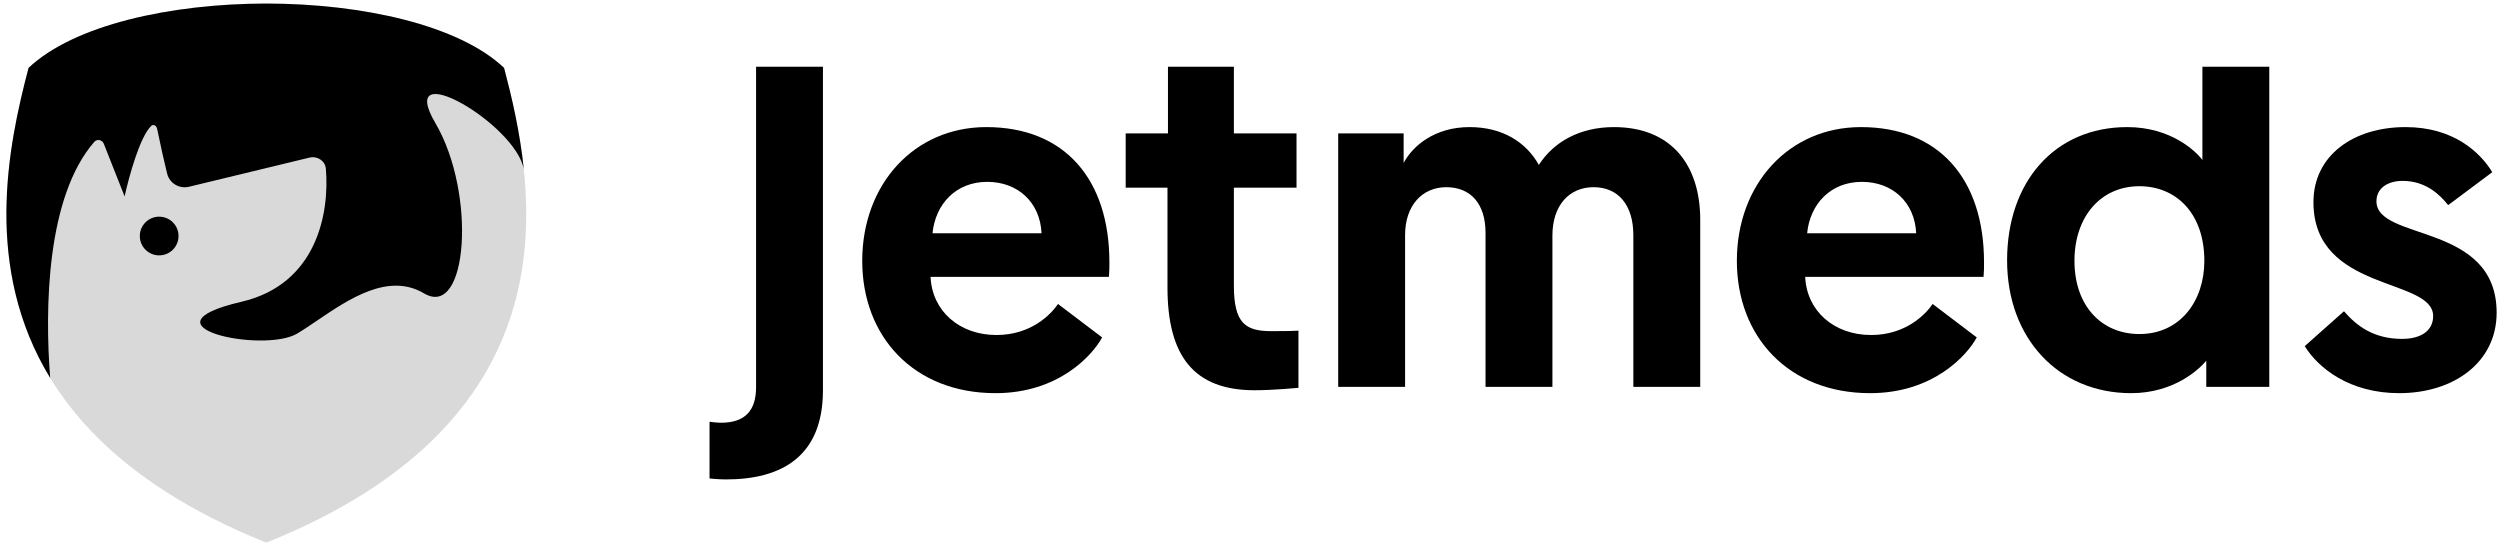
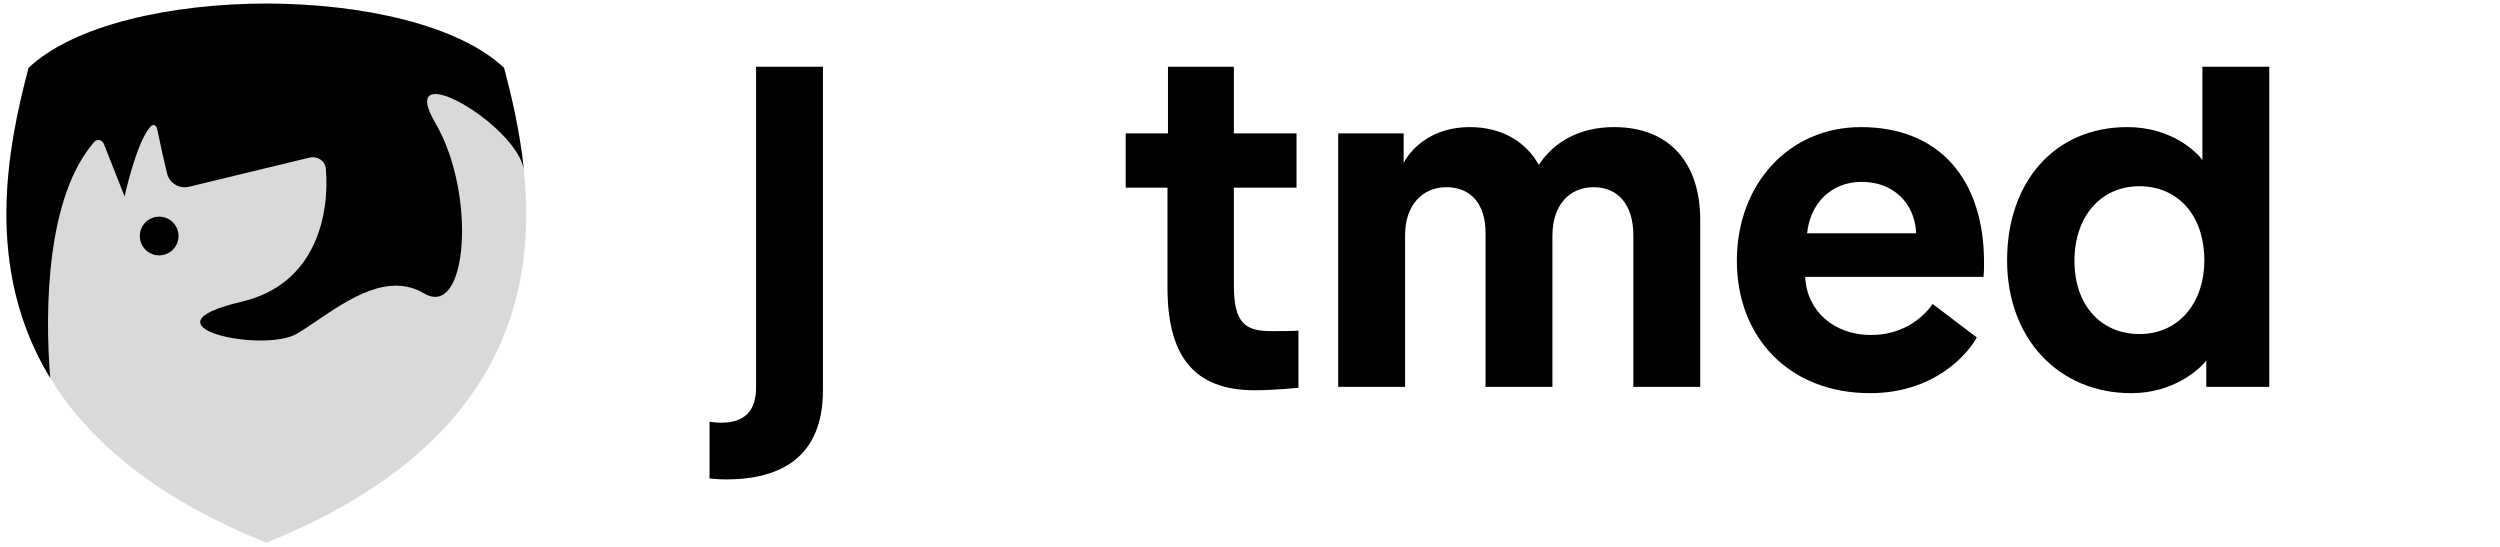
<svg xmlns="http://www.w3.org/2000/svg" width="265" height="58" viewBox="0 0 265 58" fill="none">
  <path d="M28.227 57.519L28.231 57.518L28.235 57.519C61.267 44.256 56.895 20.288 53.432 7.195C48.643 2.665 38.441 0.389 28.231 0.377C18.02 0.389 7.819 2.665 3.029 7.195C-0.434 20.288 -4.806 44.256 28.227 57.519Z" fill="black" fill-opacity="0.15" />
  <path d="M46.159 13.064C41.845 5.707 54.711 13.132 55.531 17.979C55.115 13.969 54.248 10.28 53.432 7.195C48.643 2.665 38.441 0.389 28.231 0.377C18.02 0.389 7.819 2.665 3.029 7.195C0.811 15.579 -1.779 28.423 5.319 40.059C4.732 32.643 4.945 20.833 9.991 15.042C10.291 14.698 10.835 14.814 11.003 15.239L13.209 20.821C13.689 18.629 14.843 14.49 16.022 13.354C16.265 13.119 16.588 13.322 16.655 13.654C17.029 15.5 17.412 17.16 17.714 18.397C17.966 19.429 19.008 20.045 20.041 19.795L32.805 16.707C33.637 16.506 34.471 17.041 34.543 17.893C34.935 22.583 33.6 30.123 25.587 31.989C14.364 34.602 27.925 37.463 31.474 35.372C32.139 34.98 32.865 34.488 33.636 33.965C36.979 31.699 41.172 28.857 44.949 31.099C49.596 33.859 50.516 20.494 46.159 13.064Z" fill="black" />
  <path d="M16.872 27.07C18.005 27.07 18.924 26.151 18.924 25.018C18.924 23.885 18.005 22.967 16.872 22.967C15.739 22.967 14.82 23.885 14.82 25.018C14.82 26.151 15.739 27.07 16.872 27.07Z" fill="black" />
  <path d="M80.143 41.059C80.143 43.473 79.013 44.809 76.444 44.809C75.93 44.809 75.211 44.706 75.211 44.706V50.717C75.211 50.717 76.136 50.819 76.958 50.819C82.763 50.819 87.232 48.456 87.232 41.367V7.076H80.143V41.059Z" fill="black" />
-   <path d="M91.397 27.651C91.397 35.716 96.894 41.675 105.524 41.675C112.202 41.675 115.798 37.668 116.826 35.767L112.151 32.223C111.38 33.353 109.274 35.511 105.627 35.511C101.671 35.511 98.794 32.942 98.64 29.346H117.545C117.596 28.832 117.596 28.319 117.596 27.805C117.596 19.02 112.87 13.472 104.548 13.472C96.894 13.472 91.397 19.534 91.397 27.651ZM98.846 24.723C99.154 21.64 101.312 19.277 104.651 19.277C107.887 19.277 110.25 21.435 110.404 24.723H98.846Z" fill="black" />
  <path d="M123.804 14.14H119.322V19.893H123.753V30.476C123.753 37.771 126.579 41.367 133 41.367C134.952 41.367 137.636 41.11 137.636 41.11V35.048C137.071 35.1 135.209 35.1 134.747 35.1C132.024 35.1 130.791 34.278 130.791 30.271V19.893H137.431V14.14H130.791V7.076H123.804V14.14Z" fill="black" />
  <path d="M180.224 23.284C180.224 17.53 177.193 13.472 171.08 13.472C167.484 13.472 164.71 15.013 163.117 17.479C161.73 15.013 159.213 13.472 155.771 13.472C152.124 13.472 149.761 15.424 148.785 17.273V14.14H141.849V41.007H148.939V24.928C148.939 21.743 150.788 19.842 153.305 19.842C155.925 19.842 157.466 21.64 157.466 24.671V41.007H164.556V24.979C164.556 21.743 166.354 19.842 168.922 19.842C171.542 19.842 173.135 21.743 173.135 24.928V41.007H180.224V23.284Z" fill="black" />
  <path d="M184.107 27.651C184.107 35.716 189.604 41.675 198.235 41.675C204.913 41.675 208.509 37.668 209.536 35.767L204.861 32.223C204.091 33.353 201.985 35.511 198.337 35.511C194.382 35.511 191.505 32.942 191.351 29.346H210.256C210.307 28.832 210.307 28.319 210.307 27.805C210.307 19.02 205.581 13.472 197.258 13.472C189.604 13.472 184.107 19.534 184.107 27.651ZM191.556 24.723C191.864 21.64 194.022 19.277 197.361 19.277C200.598 19.277 202.961 21.435 203.115 24.723H191.556Z" fill="black" />
  <path d="M240.544 7.076H233.455V16.965C232.787 16.041 230.116 13.472 225.492 13.472C217.786 13.472 212.752 19.277 212.752 27.599C212.752 35.87 218.197 41.675 225.903 41.675C230.475 41.675 233.147 39.107 233.866 38.233V41.007H240.544V7.076ZM233.66 27.651C233.66 31.915 231.092 35.408 226.776 35.408C222.769 35.408 219.893 32.428 219.893 27.651C219.893 22.976 222.667 19.739 226.776 19.739C230.681 19.739 233.66 22.616 233.66 27.651Z" fill="black" />
-   <path d="M254.318 41.675C260.123 41.675 264.644 38.387 264.644 33.148C264.644 23.541 251.903 25.596 251.903 21.332C251.903 19.996 253.034 19.174 254.678 19.174C257.195 19.174 258.685 20.715 259.506 21.743L264.181 18.25C262.897 16.143 260.072 13.472 254.986 13.472C249.489 13.472 245.225 16.452 245.225 21.435C245.225 30.99 257.914 29.397 257.914 33.507C257.914 35.048 256.63 35.922 254.626 35.922C251.595 35.922 249.797 34.535 248.461 32.993L244.3 36.692C245.739 39.004 249.027 41.675 254.318 41.675Z" fill="black" />
</svg>